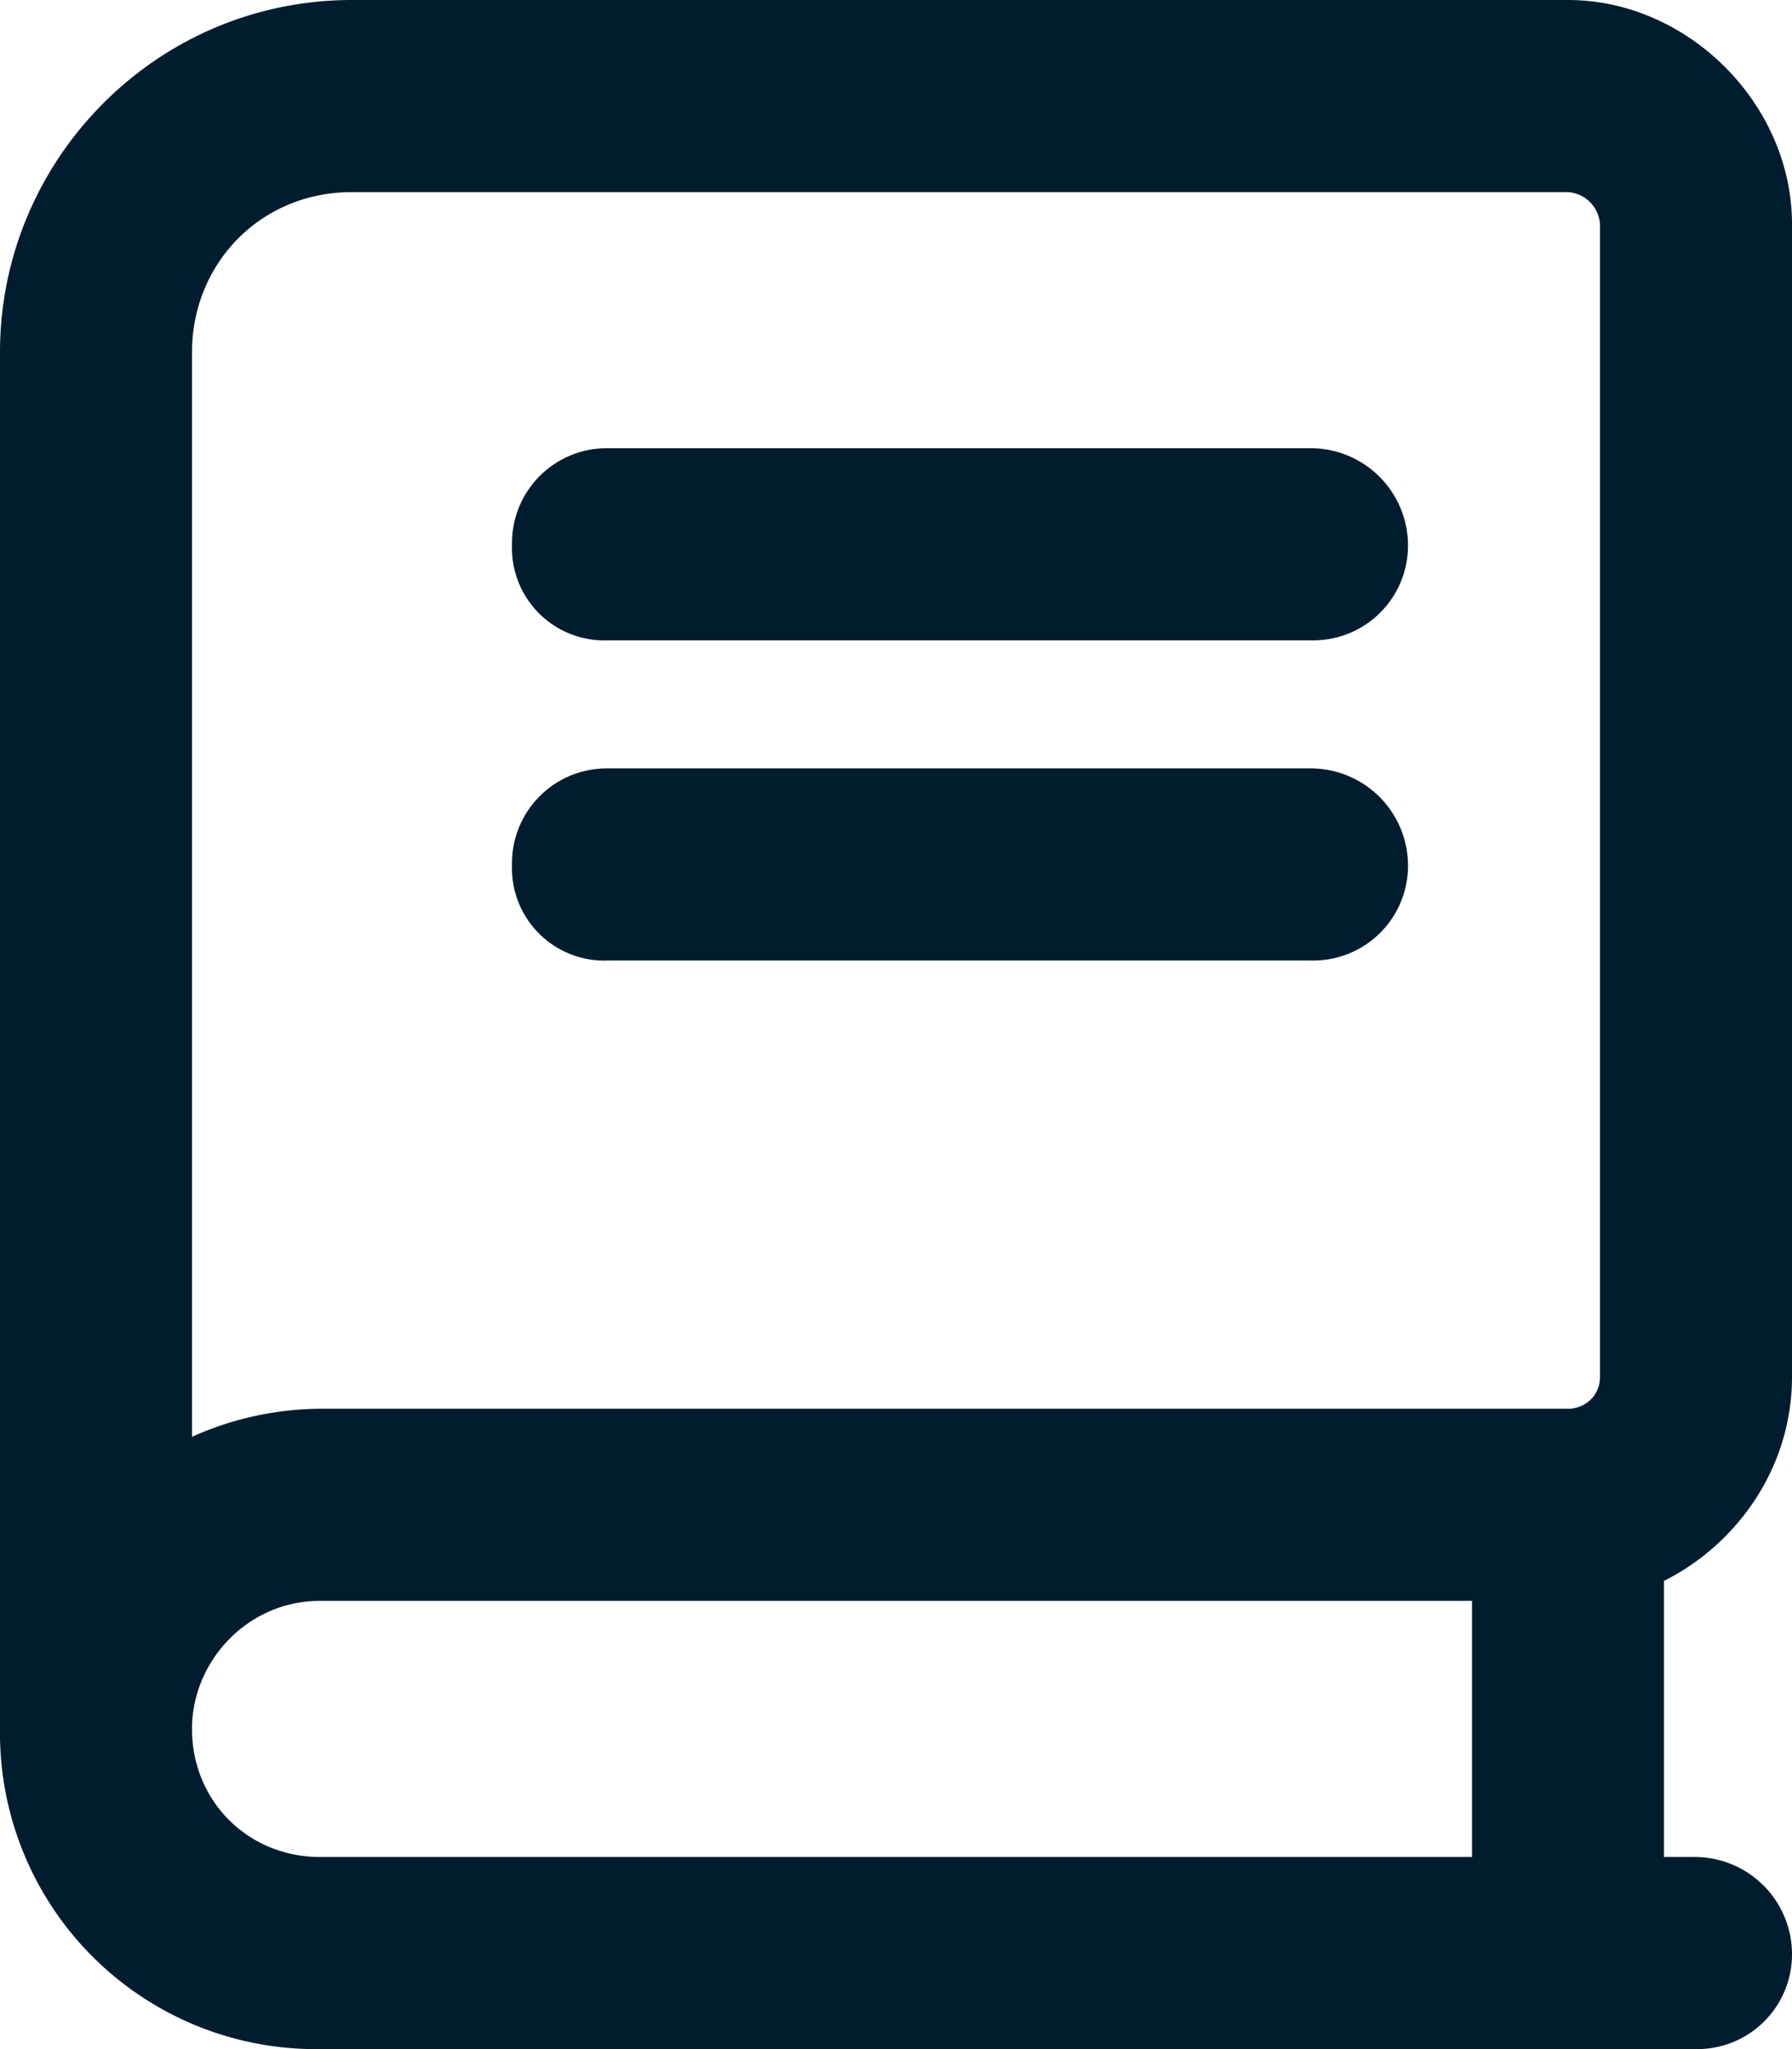
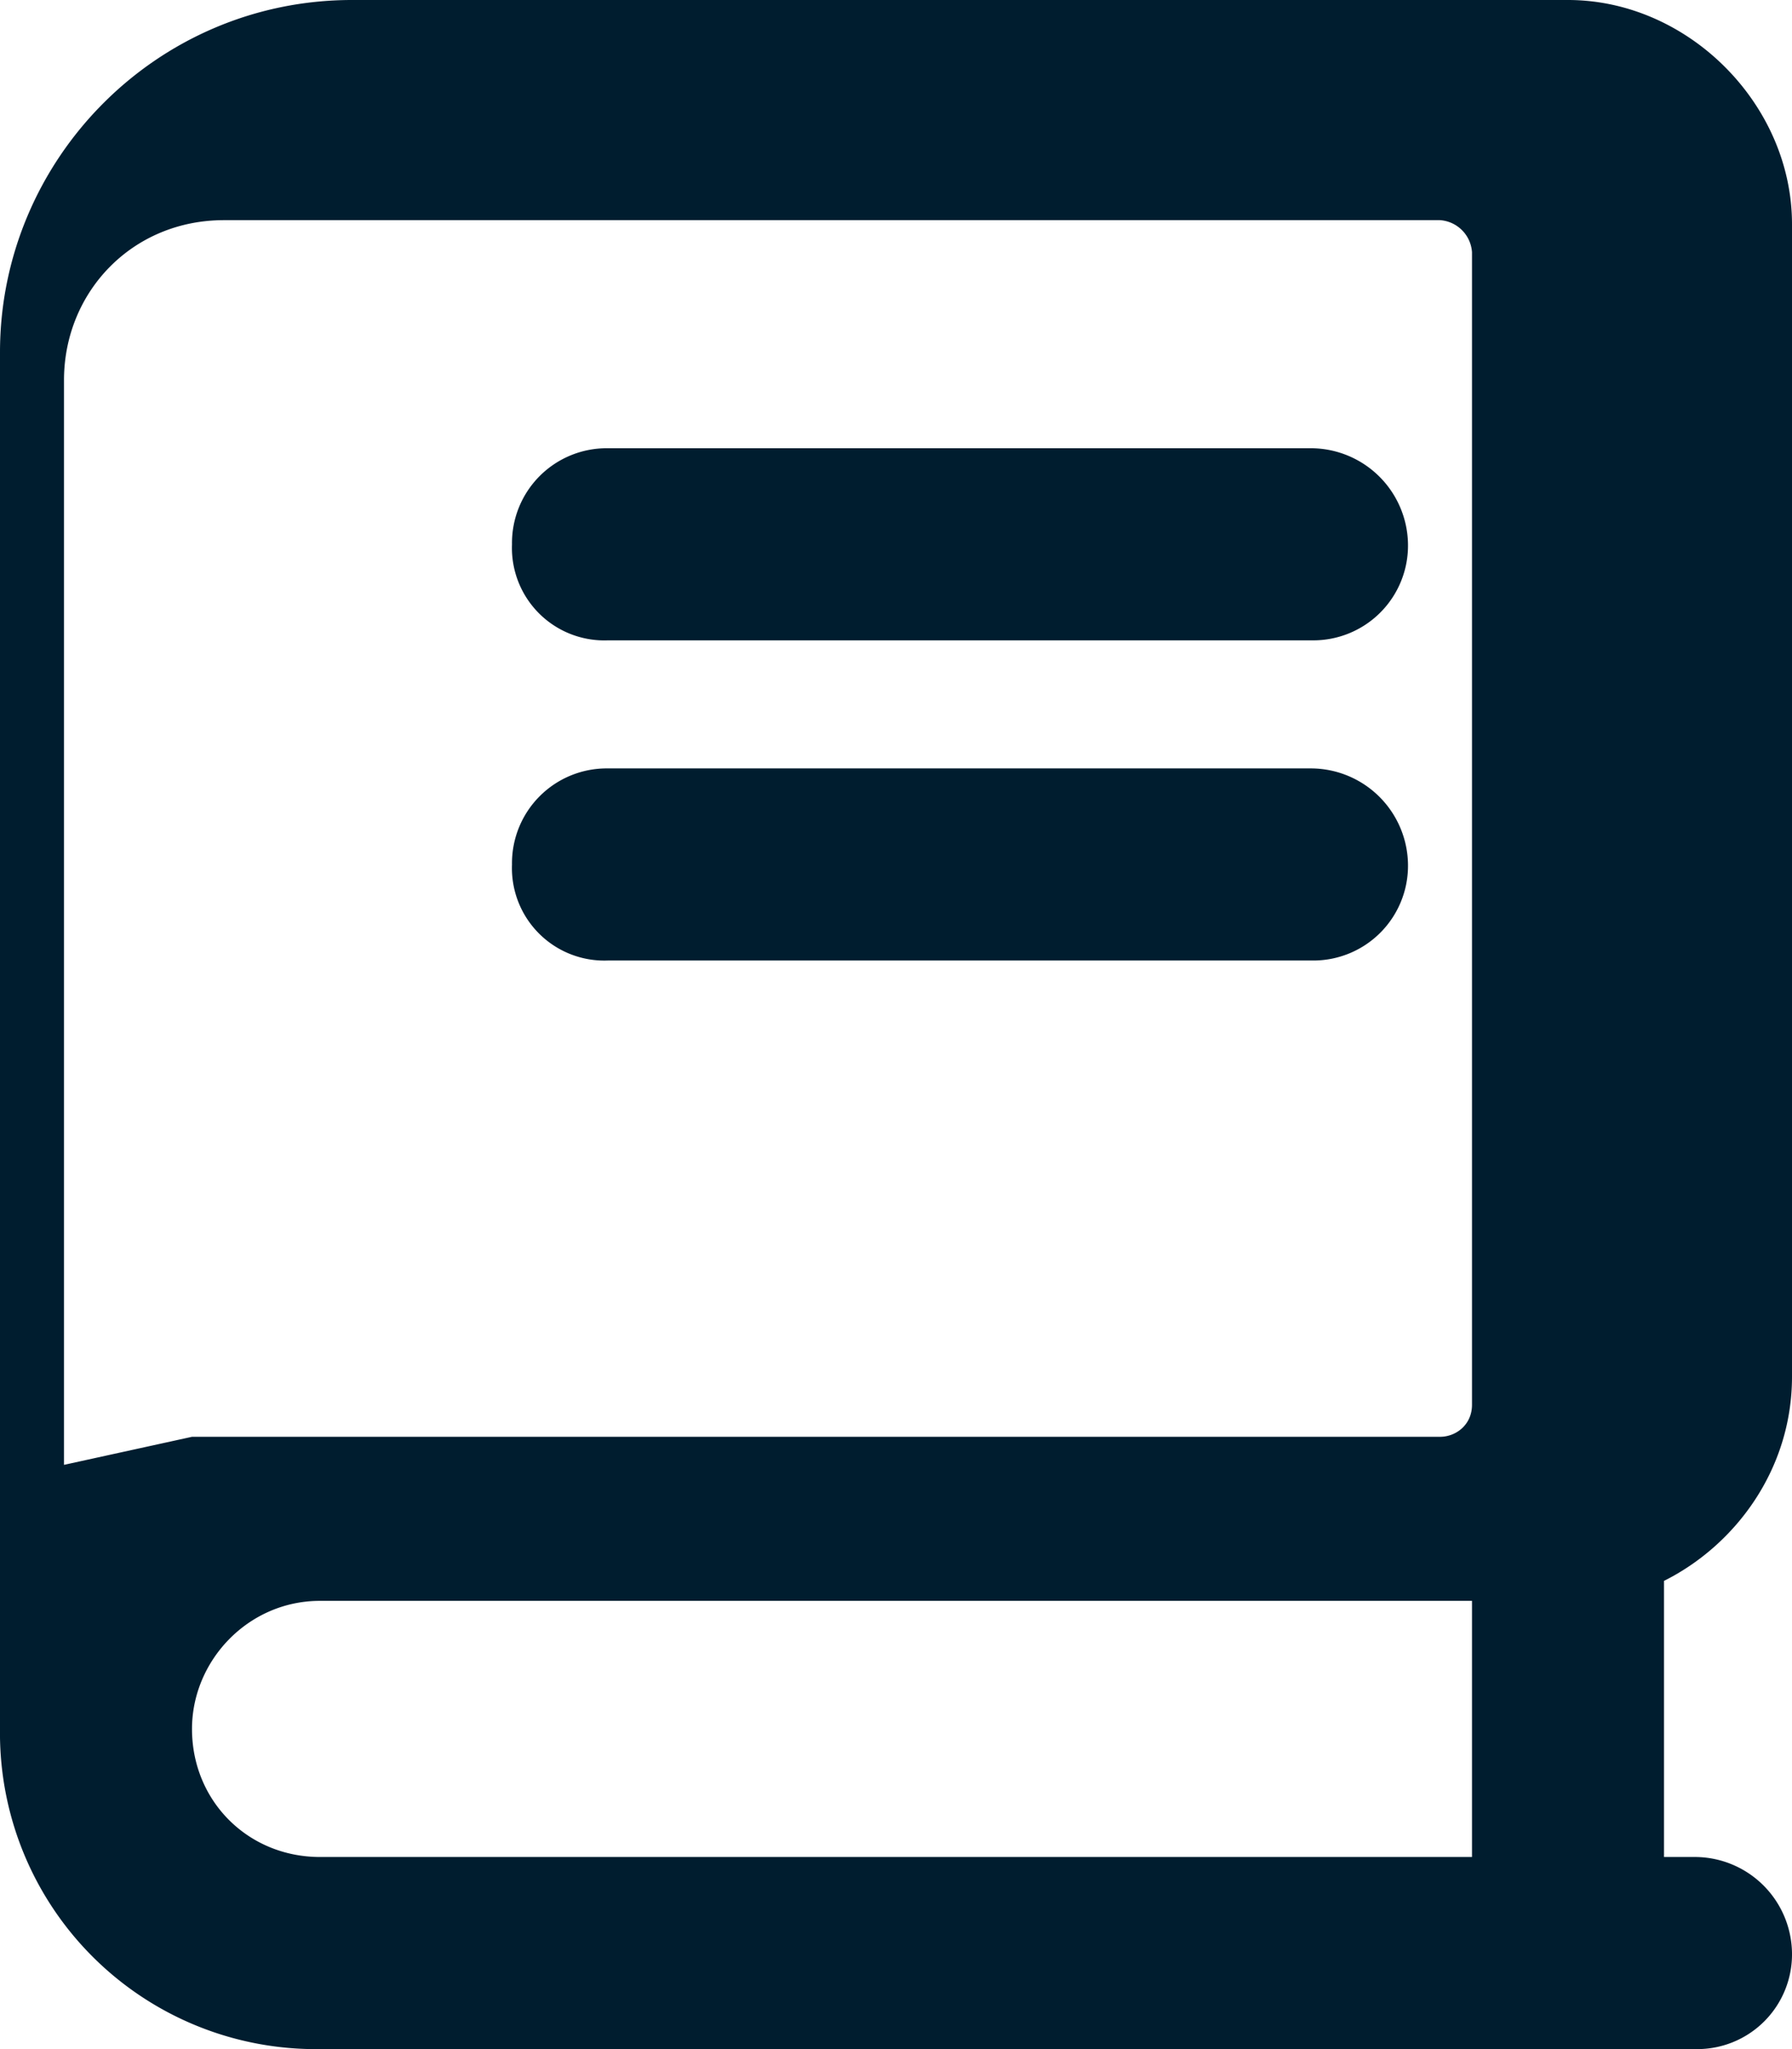
<svg xmlns="http://www.w3.org/2000/svg" width="14" height="16" viewBox="0 0 14 16" fill="none">
-   <path d="M0 2.75C0 1.25 1.219 0 2.75 0h9.5C13.188 0 14 .813 14 1.75v9c0 .719-.438 1.313-1 1.594V14.5h.25a.76.76 0 0 1 .75.75.74.74 0 0 1-.75.75H2.5A2.468 2.468 0 0 1 0 13.5V2.75zm2.5 9.75c-.563 0-1 .469-1 1 0 .563.438 1 1 1h9v-2h-9zm-1-1.281a2.478 2.478 0 0 1 1-.219h9.75c.125 0 .25-.094.25-.25v-9a.269.269 0 0 0-.25-.25h-9.5c-.719 0-1.25.563-1.25 1.25v8.469zM4.75 3.5h5.5a.76.76 0 0 1 .75.75.74.74 0 0 1-.75.75h-5.5A.722.722 0 0 1 4 4.25a.74.74 0 0 1 .75-.75zm0 2.5h5.5a.76.76 0 0 1 .75.75.74.74 0 0 1-.75.75h-5.5A.722.722 0 0 1 4 6.75.74.74 0 0 1 4.75 6z" fill="#001D2F" />
+   <path d="M0 2.75C0 1.25 1.219 0 2.75 0h9.5C13.188 0 14 .813 14 1.75v9c0 .719-.438 1.313-1 1.594V14.5h.25a.76.76 0 0 1 .75.75.74.74 0 0 1-.75.75H2.5A2.468 2.468 0 0 1 0 13.5V2.75zm2.5 9.75c-.563 0-1 .469-1 1 0 .563.438 1 1 1h9v-2h-9zm-1-1.281h9.75c.125 0 .25-.094.25-.25v-9a.269.269 0 0 0-.25-.25h-9.5c-.719 0-1.25.563-1.25 1.25v8.469zM4.75 3.5h5.5a.76.76 0 0 1 .75.75.74.74 0 0 1-.75.75h-5.5A.722.722 0 0 1 4 4.25a.74.74 0 0 1 .75-.75zm0 2.5h5.5a.76.76 0 0 1 .75.75.74.74 0 0 1-.75.75h-5.5A.722.722 0 0 1 4 6.75.74.74 0 0 1 4.75 6z" fill="#001D2F" />
</svg>